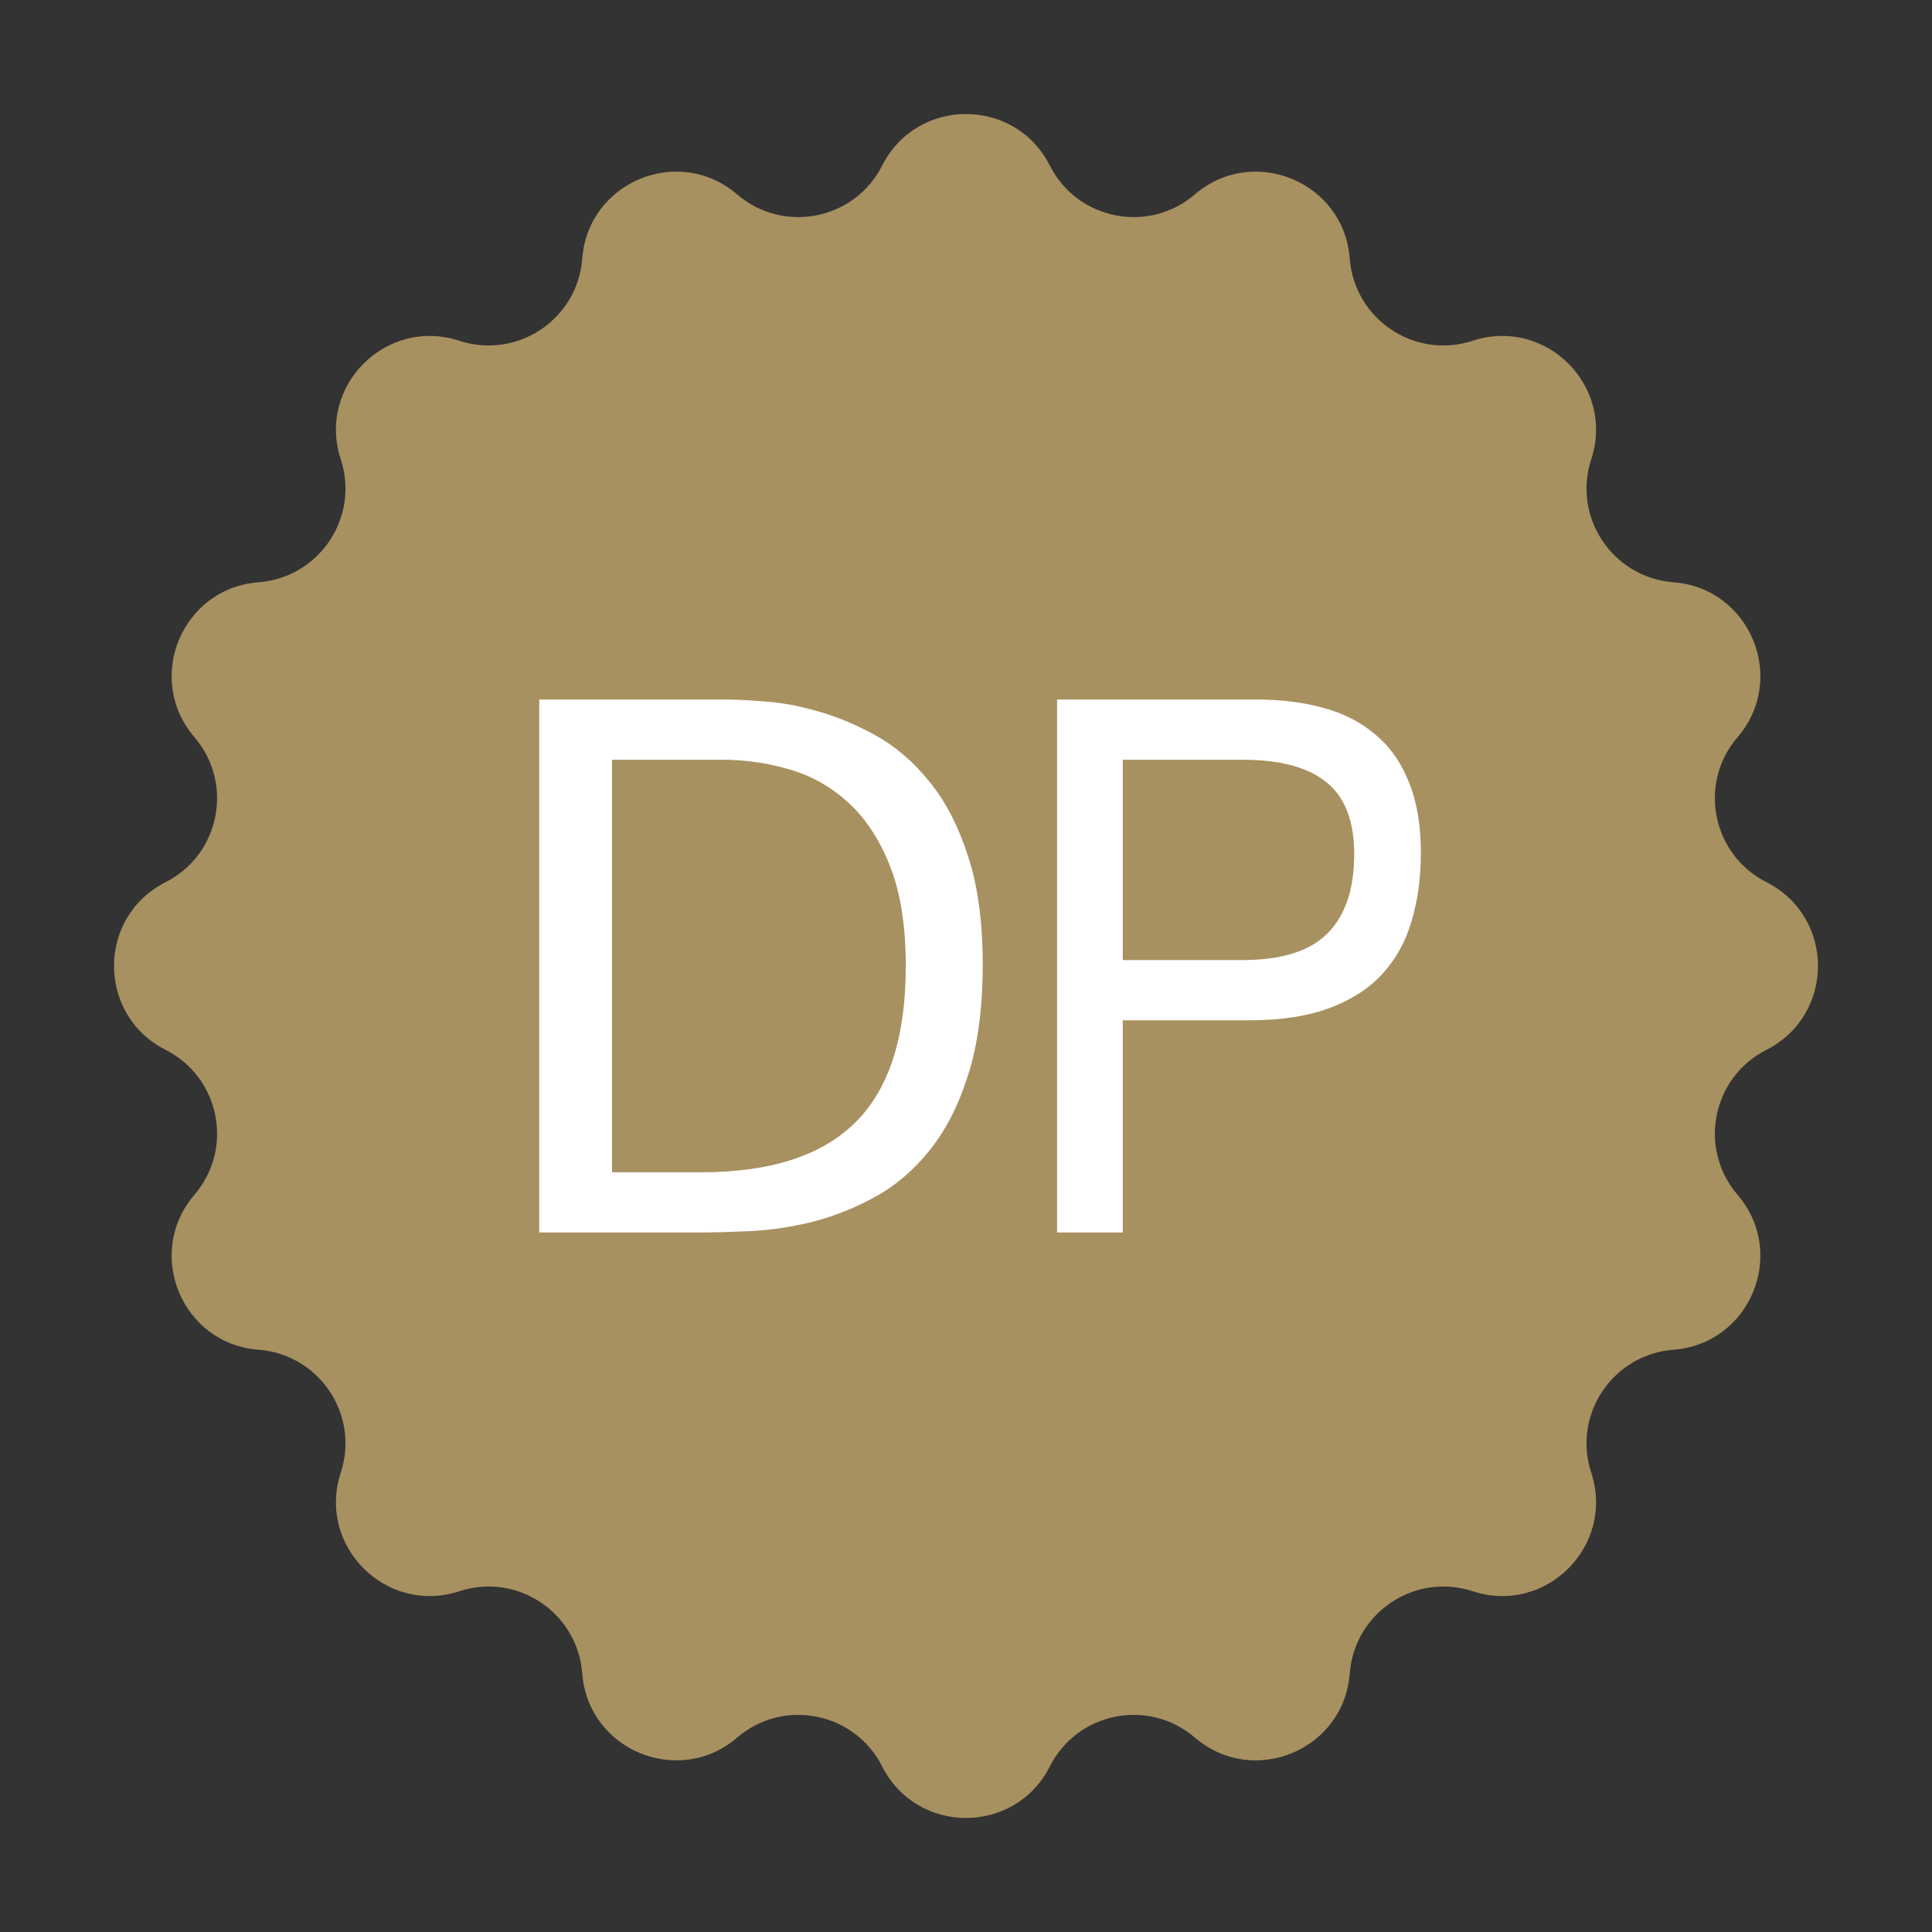
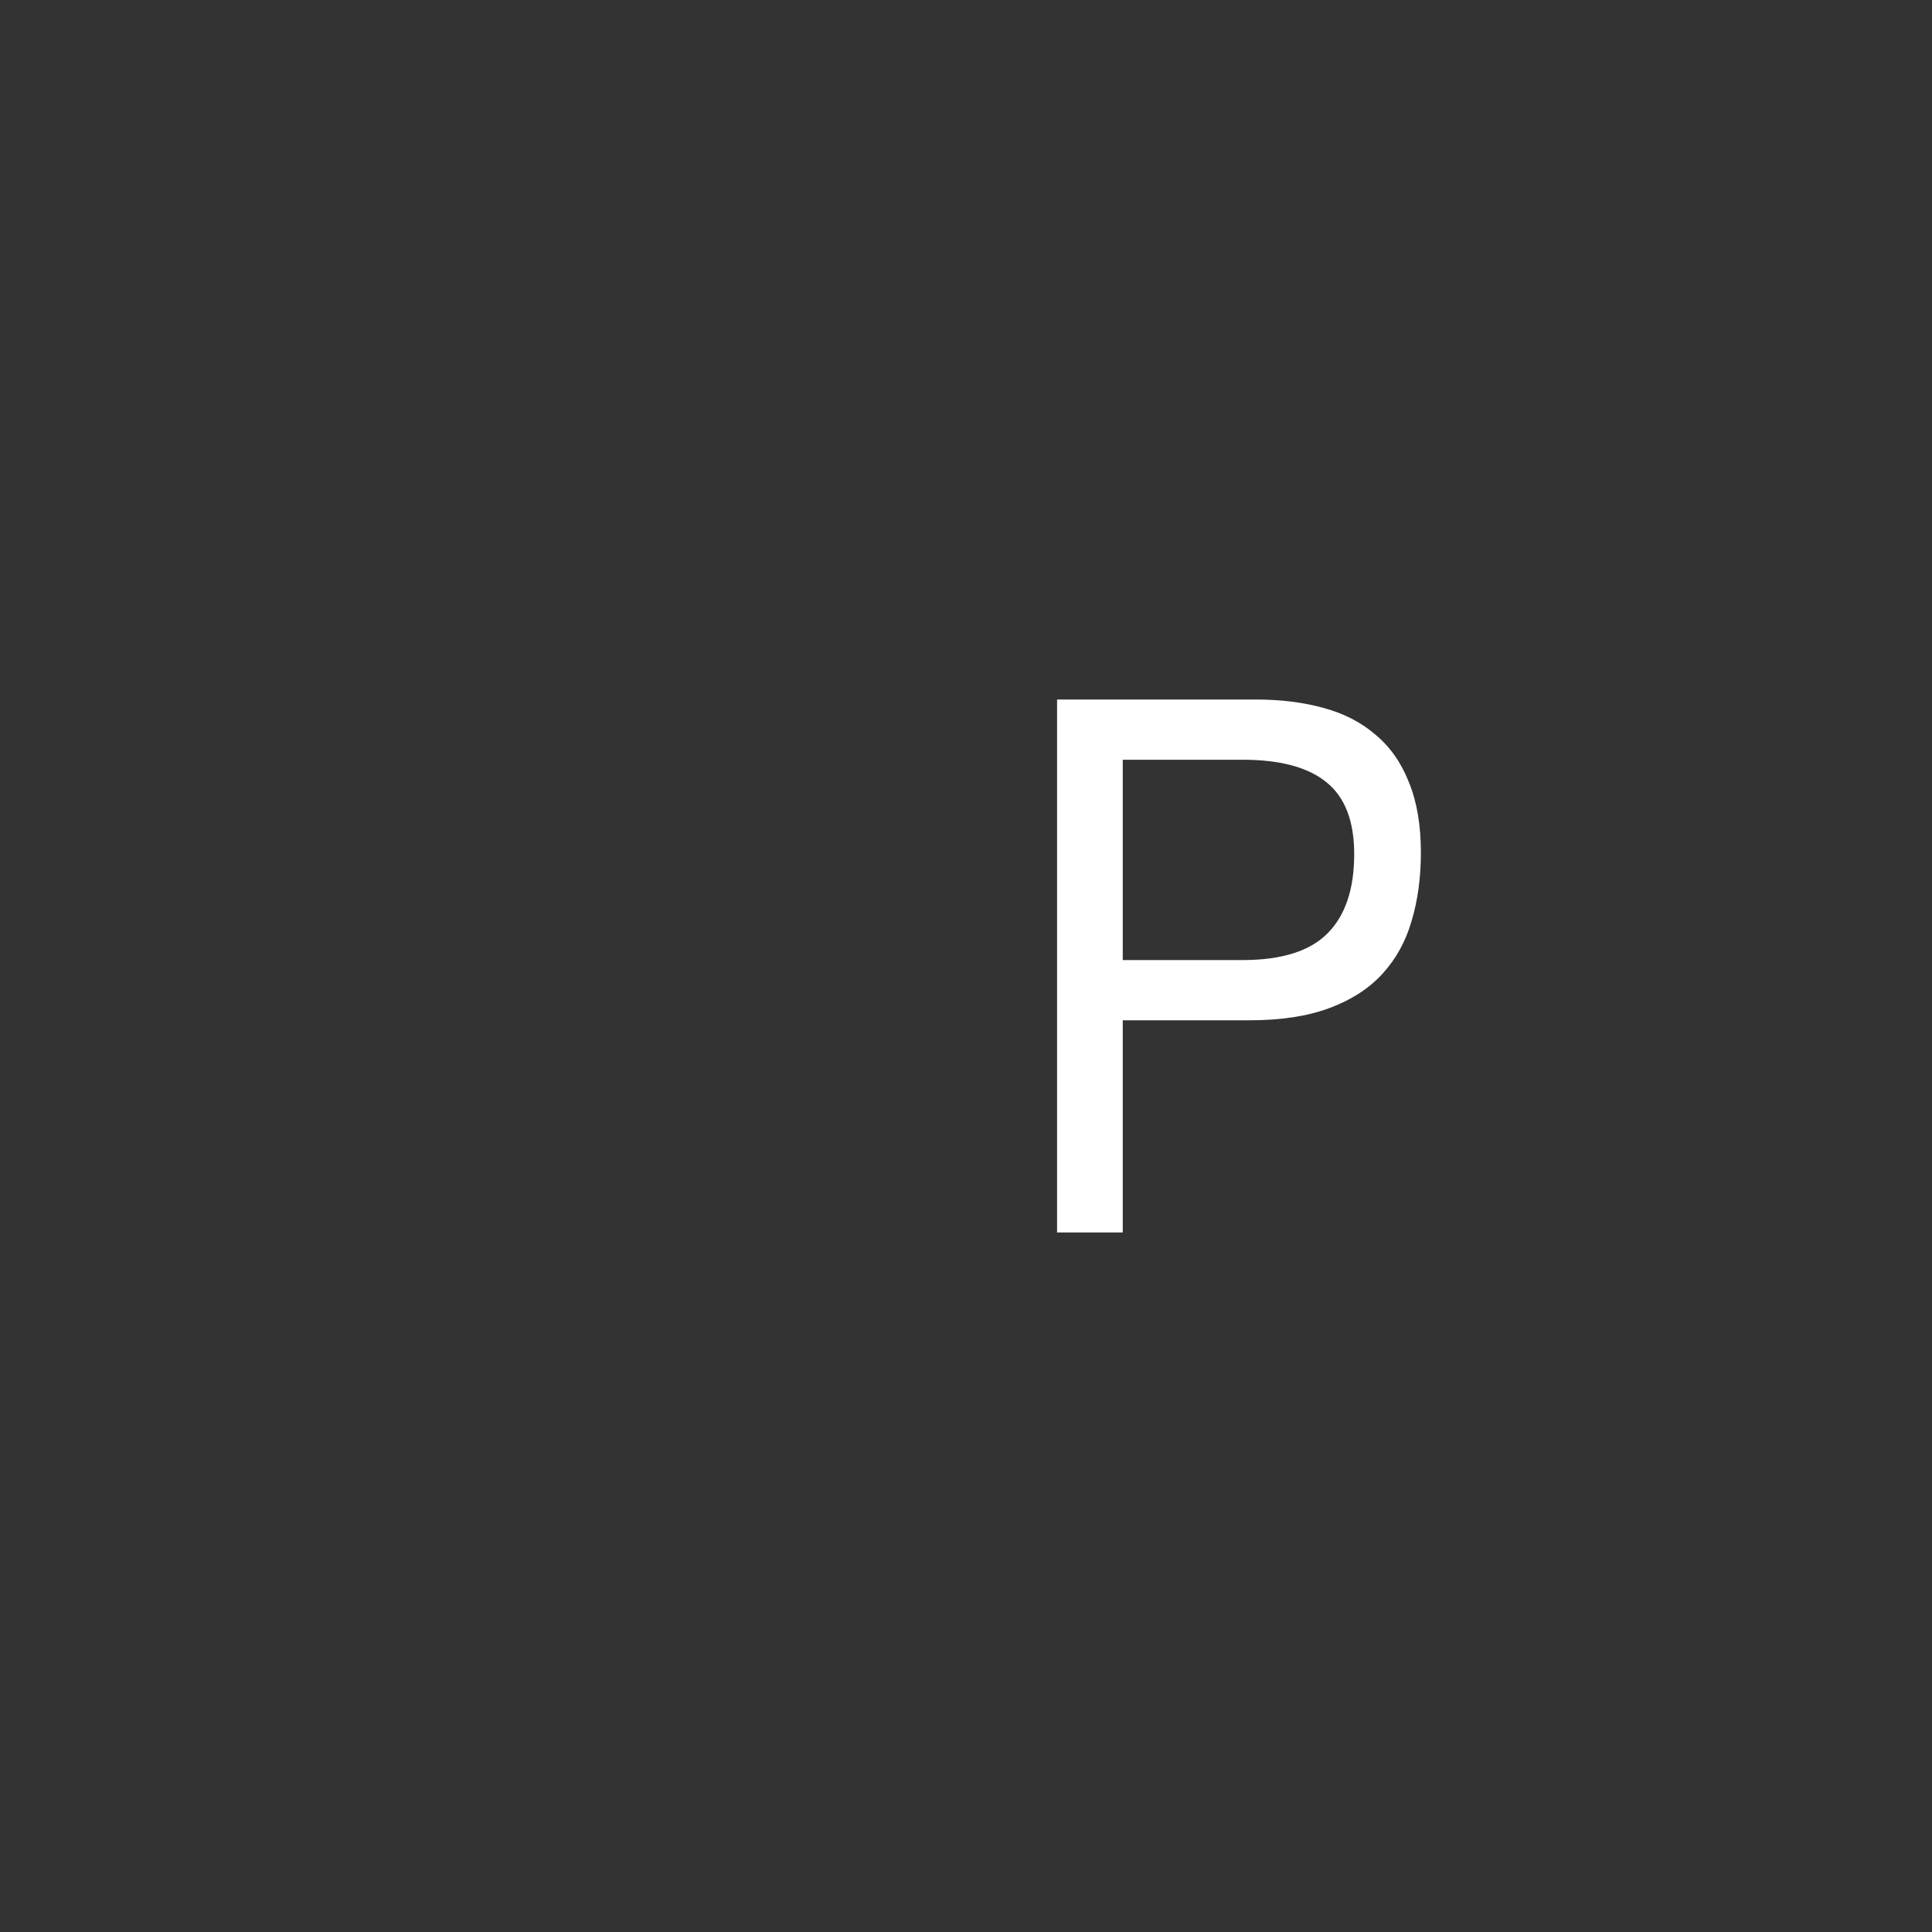
<svg xmlns="http://www.w3.org/2000/svg" width="29" height="29" viewBox="0 0 29 29" fill="none">
  <rect x="0" y="0" width="29" height="29" fill="#333333" stroke="none" />
-   <path d="M13.242 2.485C13.764 1.454 15.236 1.454 15.758 2.485C16.172 3.302 17.241 3.514 17.935 2.918C18.812 2.166 20.173 2.729 20.26 3.881C20.33 4.794 21.236 5.4 22.106 5.115C23.204 4.755 24.245 5.796 23.885 6.894C23.6 7.764 24.206 8.67 25.119 8.74C26.271 8.827 26.834 10.188 26.082 11.065C25.485 11.759 25.698 12.828 26.515 13.242C27.546 13.764 27.546 15.236 26.515 15.758C25.698 16.172 25.485 17.241 26.082 17.935C26.834 18.812 26.271 20.173 25.119 20.26C24.206 20.33 23.6 21.236 23.885 22.106C24.245 23.204 23.204 24.245 22.106 23.885C21.236 23.6 20.33 24.206 20.26 25.119C20.173 26.271 18.812 26.834 17.935 26.082C17.241 25.485 16.172 25.698 15.758 26.515C15.236 27.546 13.764 27.546 13.242 26.515C12.828 25.698 11.759 25.485 11.065 26.082C10.188 26.834 8.827 26.271 8.74 25.119C8.67 24.206 7.764 23.6 6.894 23.885C5.796 24.245 4.755 23.204 5.115 22.106C5.4 21.236 4.794 20.33 3.881 20.26C2.729 20.173 2.166 18.812 2.918 17.935C3.514 17.241 3.302 16.172 2.485 15.758C1.454 15.236 1.454 13.764 2.485 13.242C3.302 12.828 3.514 11.759 2.918 11.065C2.166 10.188 2.729 8.827 3.881 8.74C4.794 8.67 5.4 7.764 5.115 6.894C4.755 5.796 5.796 4.755 6.894 5.115C7.764 5.4 8.67 4.794 8.74 3.881C8.827 2.729 10.188 2.166 11.065 2.918C11.759 3.514 12.828 3.302 13.242 2.485Z" fill="#A89160" />
-   <path d="M8.094 18.5V10.5H10.892C11.031 10.5 11.222 10.509 11.463 10.528C11.708 10.543 11.974 10.591 12.261 10.673C12.548 10.751 12.84 10.872 13.138 11.036C13.436 11.199 13.704 11.428 13.942 11.722C14.183 12.012 14.377 12.382 14.524 12.832C14.675 13.282 14.751 13.831 14.751 14.478C14.751 15.132 14.677 15.686 14.53 16.14C14.387 16.594 14.194 16.97 13.953 17.267C13.715 17.565 13.444 17.797 13.138 17.964C12.832 18.132 12.521 18.256 12.204 18.338C11.887 18.416 11.58 18.463 11.282 18.478C10.984 18.493 10.72 18.5 10.49 18.5H8.094ZM9.186 17.596H10.524C11.565 17.596 12.336 17.347 12.838 16.849C13.344 16.35 13.596 15.567 13.596 14.5C13.596 13.898 13.517 13.397 13.359 12.999C13.2 12.598 12.991 12.28 12.731 12.045C12.47 11.807 12.176 11.642 11.848 11.549C11.52 11.452 11.182 11.404 10.835 11.404H9.186V17.596Z" fill="white" />
  <path d="M15.867 18.5V10.5H18.851C19.229 10.5 19.569 10.543 19.872 10.628C20.175 10.71 20.434 10.844 20.649 11.03C20.867 11.212 21.034 11.45 21.149 11.744C21.268 12.034 21.328 12.386 21.328 12.799C21.328 13.17 21.282 13.511 21.19 13.819C21.102 14.128 20.955 14.394 20.751 14.617C20.55 14.837 20.286 15.008 19.959 15.13C19.632 15.253 19.23 15.315 18.753 15.315H16.853V18.5H15.867ZM16.853 14.411H18.651C19.237 14.411 19.663 14.277 19.928 14.009C20.194 13.741 20.327 13.345 20.327 12.821C20.327 12.326 20.189 11.967 19.913 11.744C19.637 11.517 19.217 11.404 18.651 11.404H16.853V14.411Z" fill="white" />
</svg>